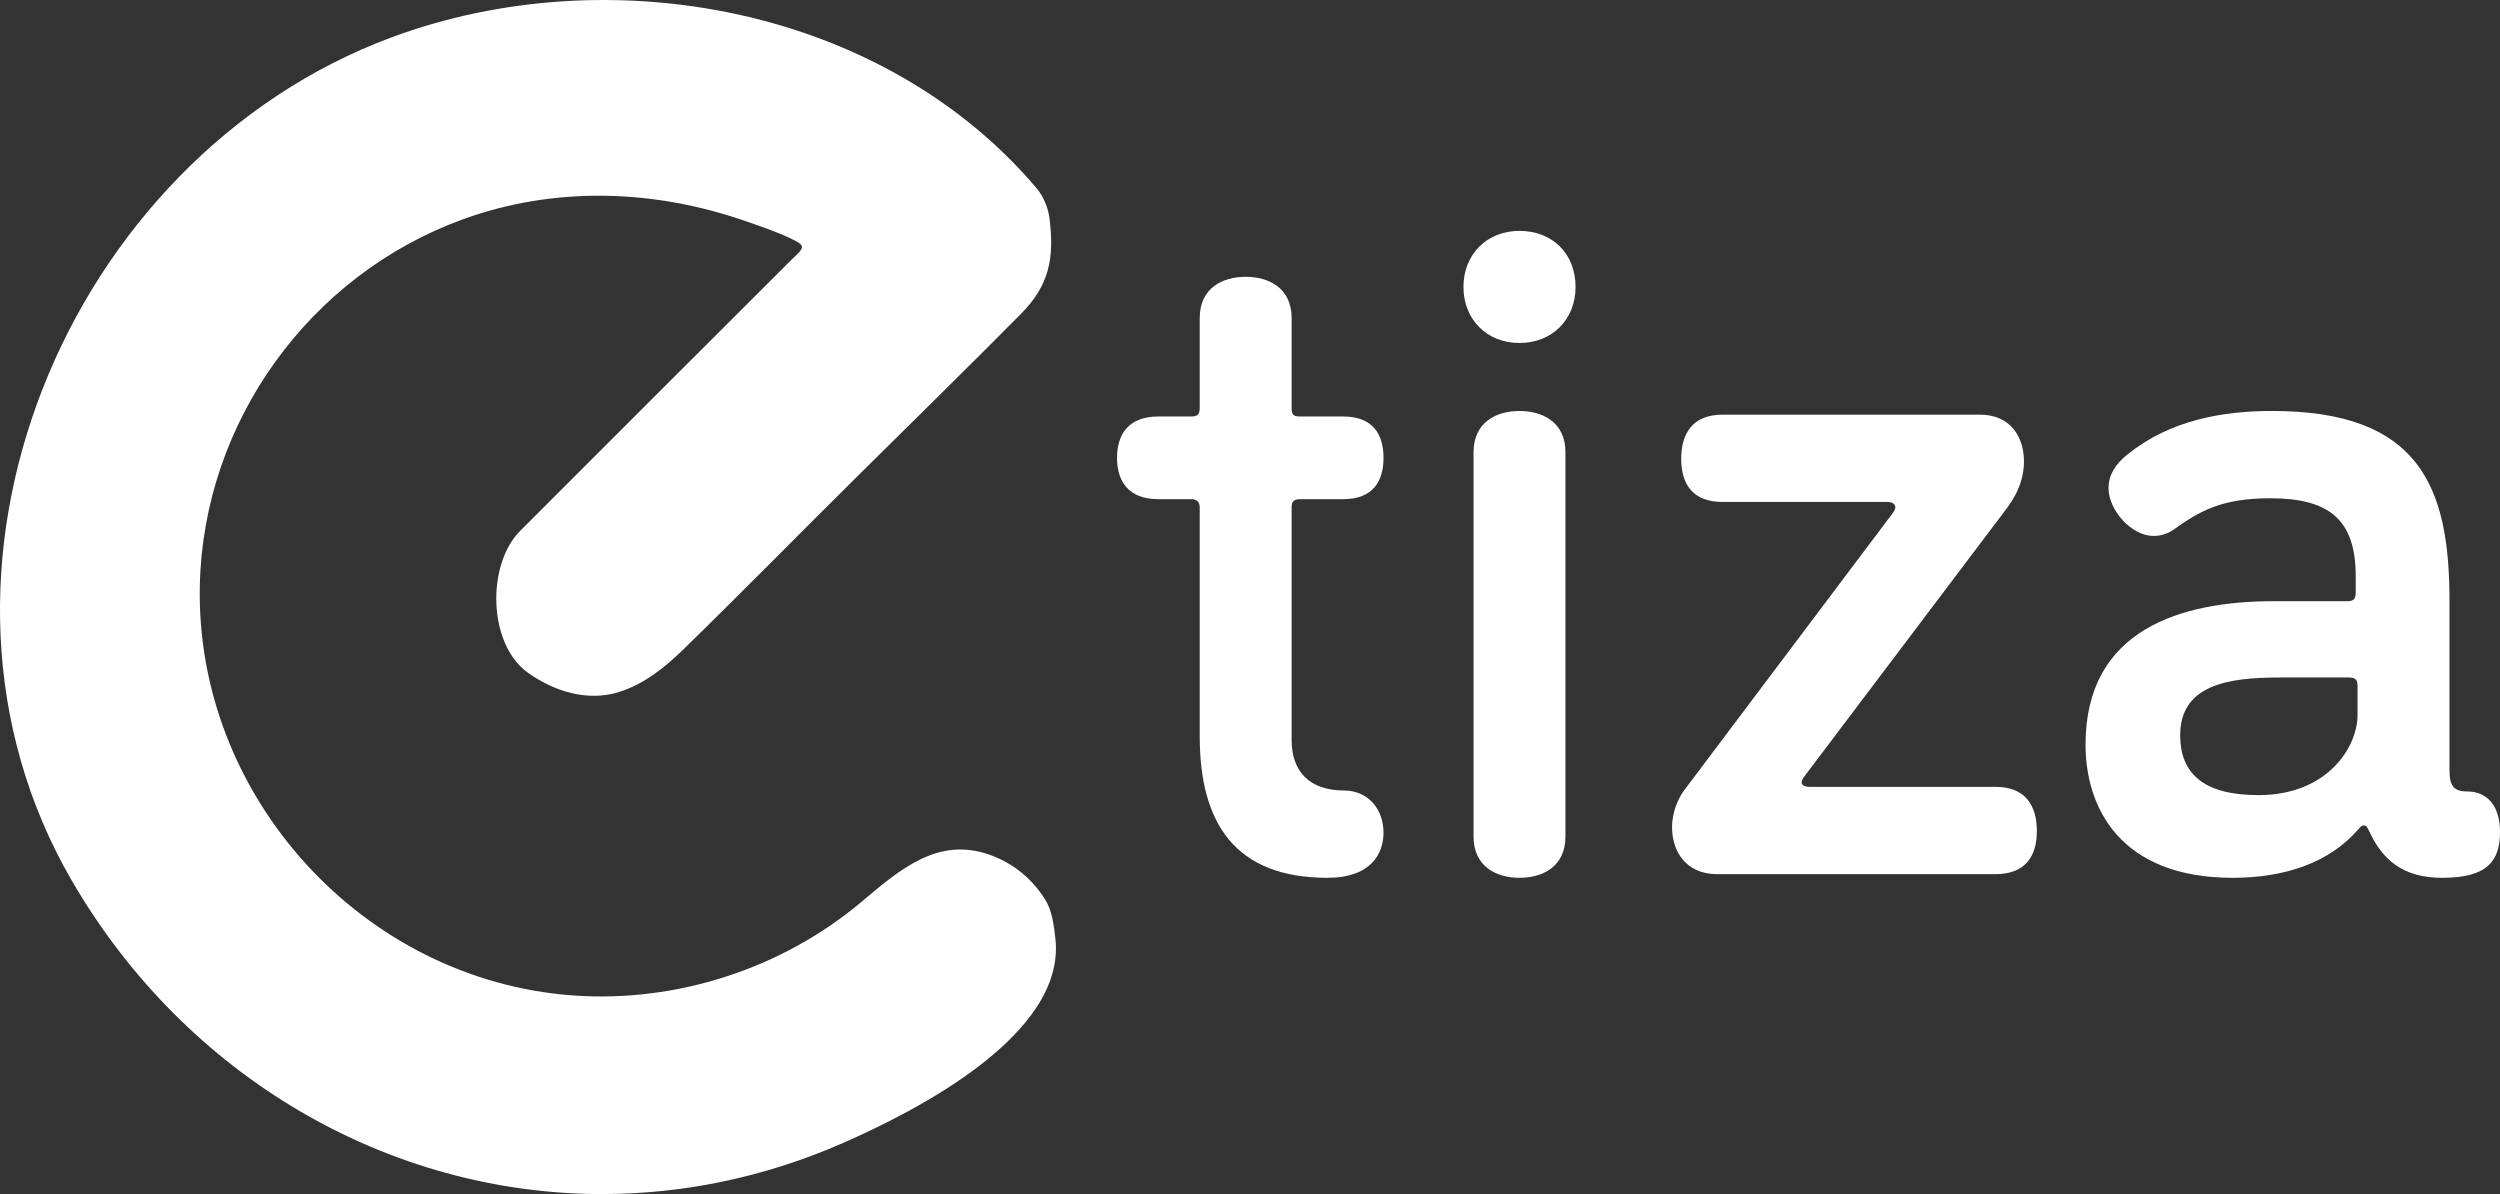
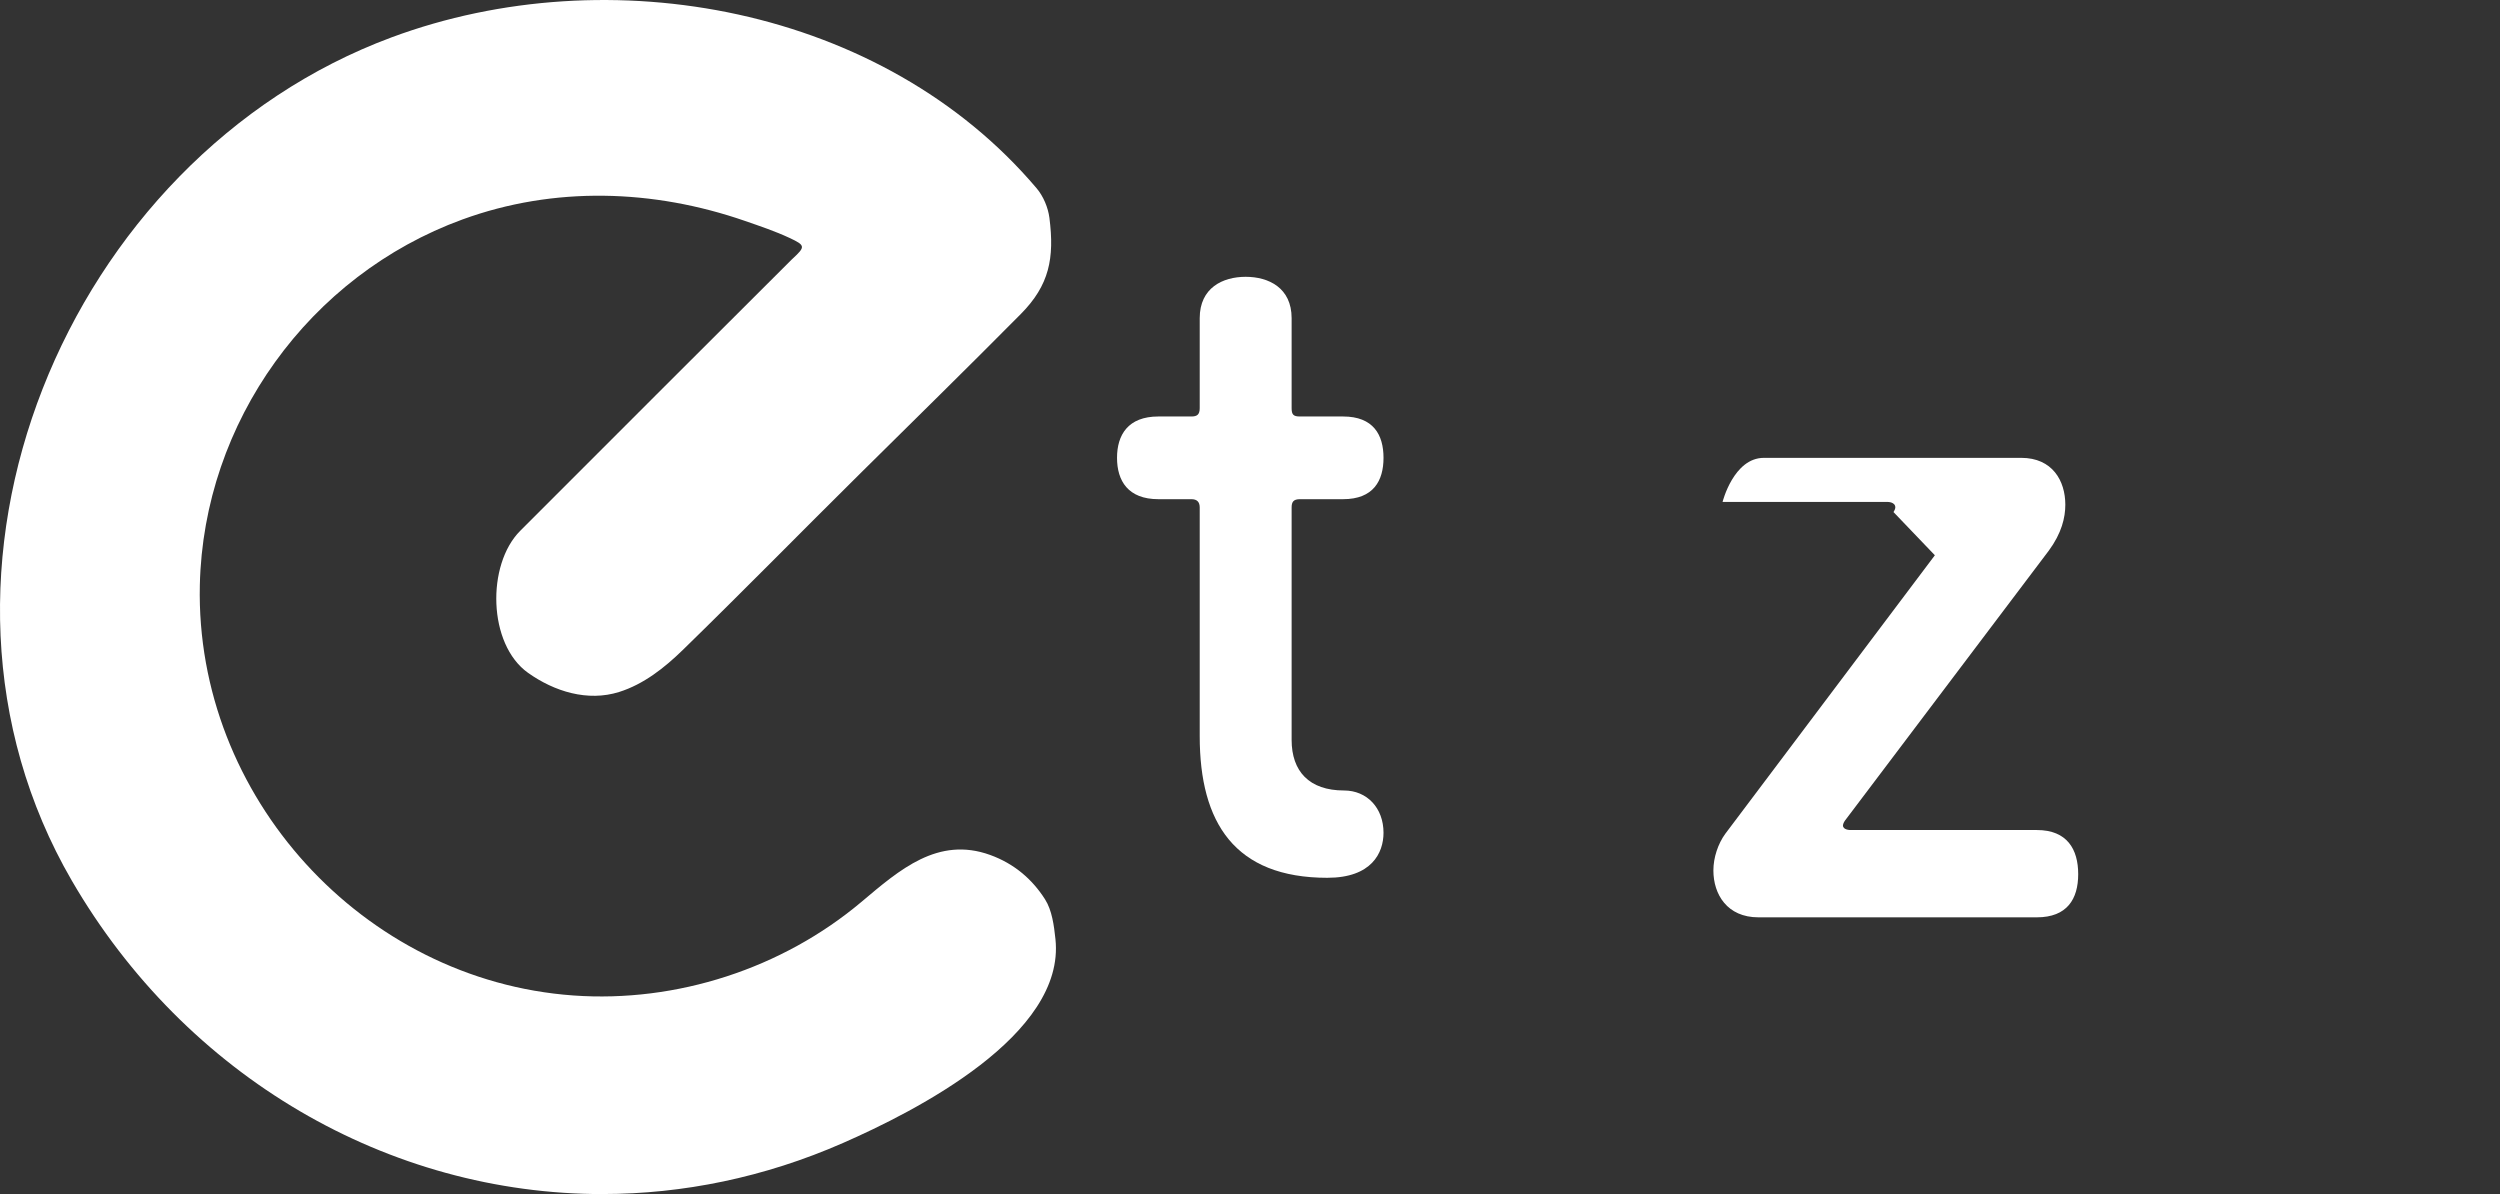
<svg xmlns="http://www.w3.org/2000/svg" id="Capa_2" data-name="Capa 2" viewBox="0 0 1556.99 743.67">
  <rect x="0" y="0" width="1556.99" height="743.67" fill="#333333" stroke="none" />
  <defs>
    <style>
      .cls-1 {
        fill: #fff;
        stroke-width: 0px;
      }
    </style>
  </defs>
  <g id="Capa_1-2" data-name="Capa 1-2">
    <path class="cls-1" d="m375.55,743.67c-133.39.15-259.78-72.78-330.87-195.29C-66.67,356.45,41.39,98.38,243.99,23.22c135.56-50.29,306.03-18.85,401.63,94.06,4.17,4.93,7.13,11.97,7.95,18.39,3.21,25.1-.05,41.96-17.76,59.84-33.19,33.5-66.86,66.51-100.38,99.68-36.81,36.44-73.11,73.48-110.19,109.61-11.44,11.14-24.38,21.35-39.61,26.15-19.66,6.2-40.39-.29-56.74-11.89-25.11-17.82-25.88-67.44-4.94-88.43,56.31-56.44,112.78-112.73,169.2-169.07.13-.13.26-.25.4-.37,8.07-7.49,8.24-8.31-1.87-13.03-8.92-4.16-18.33-7.32-27.65-10.55-57.1-19.78-118.85-21.78-176.03-.92-95.35,34.79-161.29,126.15-163.54,227.73-2.91,131.49,101.47,246.18,232.63,255.56,64.32,4.6,130.12-16.78,179.45-58.31,23.65-19.91,47.6-41.02,80.21-29.18,14.77,5.36,26.08,14.99,34.09,27.59,4.38,6.89,5.58,16.32,6.49,24.78,6.41,59.78-87.36,107.27-132.3,126.98-49.13,21.55-99.79,31.75-149.48,31.8v.03Z" />
    <g>
      <path class="cls-1" d="m826.73,546.69c-57.8,0-79.55-34.34-79.55-88.14v-142.51c0-3.43-1.72-5.15-5.15-5.15h-20.6c-18.89,0-25.75-11.45-25.75-25.75s6.87-25.75,25.75-25.75h20.6c3.43,0,5.15-1.14,5.15-5.15v-56.09c0-18.89,14.31-25.75,28.62-25.75s28.62,6.87,28.62,25.75v56.09c0,4.01,1.14,5.15,5.15,5.15h26.9c18.89,0,25.18,11.45,25.18,25.75s-6.3,25.75-25.18,25.75h-26.9c-4.01,0-5.15,1.72-5.15,5.15v144.79c0,19.46,10.87,31.48,32.62,31.48,14.31,0,24.61,10.87,24.61,26.33,0,12.59-7.44,28.04-34.91,28.04h-.01Z" />
-       <path class="cls-1" d="m946.34,213.61c-20.6,0-34.91-14.88-34.91-34.91s14.31-34.91,34.91-34.91,34.91,14.31,34.91,34.91-14.88,34.91-34.91,34.91Zm28.62,307.33c0,18.89-14.31,25.75-28.62,25.75s-28.62-6.87-28.62-25.75v-239.23c0-18.89,14.31-25.75,28.62-25.75s28.62,6.87,28.62,25.75v239.23Z" />
-       <path class="cls-1" d="m1179.26,318.91s1.14-1.72,1.14-2.86c0-3.43-4.58-3.43-4.58-3.43h-103.02c-18.89,0-25.75-11.45-25.75-26.9s6.87-27.47,25.75-27.47h160.25c19.46,0,27.47,14.31,27.47,29.19,0,8.01-2.29,17.74-10.3,28.62l-127.05,168.26s-1.14,1.72-1.14,2.86c0,2.86,4.58,2.86,4.58,2.86h116.18c18.89,0,25.75,12.02,25.75,27.47s-6.87,26.9-25.75,26.9h-173.41c-19.46,0-28.04-14.31-28.04-29.19,0-8.01,2.86-16.6,7.44-22.89l130.49-173.41h0Z" />
-       <path class="cls-1" d="m1475.71,518.08c-1.14-2.29-1.72-4.01-3.43-4.01s-2.29,1.14-3.43,2.29c-17.74,20.6-45.21,30.33-78.41,30.33-69.82,0-91.57-43.5-91.57-82.99,0-72.11,60.09-89.28,117.32-89.28h45.79c3.43,0,5.15-1.14,5.15-5.15v-10.3c0-34.91-16.02-48.65-53.22-48.65-30.33,0-44.07,8.01-60.09,19.46-4.01,2.86-8.58,4.01-12.59,4.01-13.74,0-28.04-16.02-28.04-29.76,0-8.01,4.01-14.88,12.02-21.18,26.33-21.18,58.95-26.9,89.85-26.9,91.57,0,110.46,46.93,110.46,117.9v105.31c0,9.16,1.72,13.74,10.87,13.74,13.74,0,20.6,10.3,20.6,25.18,0,18.31-8.01,28.62-36.06,28.62-24.61,0-37.2-11.45-45.21-28.62h0Zm-7.44-72.68v-18.31c0-4.01-1.72-5.15-5.15-5.15h-43.5c-32.05,0-61.81,4.58-61.81,36.06,0,23.46,14.31,37.2,48.65,37.2,43.5,0,61.81-30.33,61.81-49.79h0Z" />
+       <path class="cls-1" d="m1179.26,318.91s1.14-1.72,1.14-2.86c0-3.43-4.58-3.43-4.58-3.43h-103.02s6.87-27.47,25.75-27.47h160.25c19.46,0,27.47,14.31,27.47,29.19,0,8.01-2.29,17.74-10.3,28.62l-127.05,168.26s-1.14,1.72-1.14,2.86c0,2.86,4.58,2.86,4.58,2.86h116.18c18.89,0,25.75,12.02,25.75,27.47s-6.87,26.9-25.75,26.9h-173.41c-19.46,0-28.04-14.31-28.04-29.19,0-8.01,2.86-16.6,7.44-22.89l130.49-173.41h0Z" />
    </g>
  </g>
</svg>